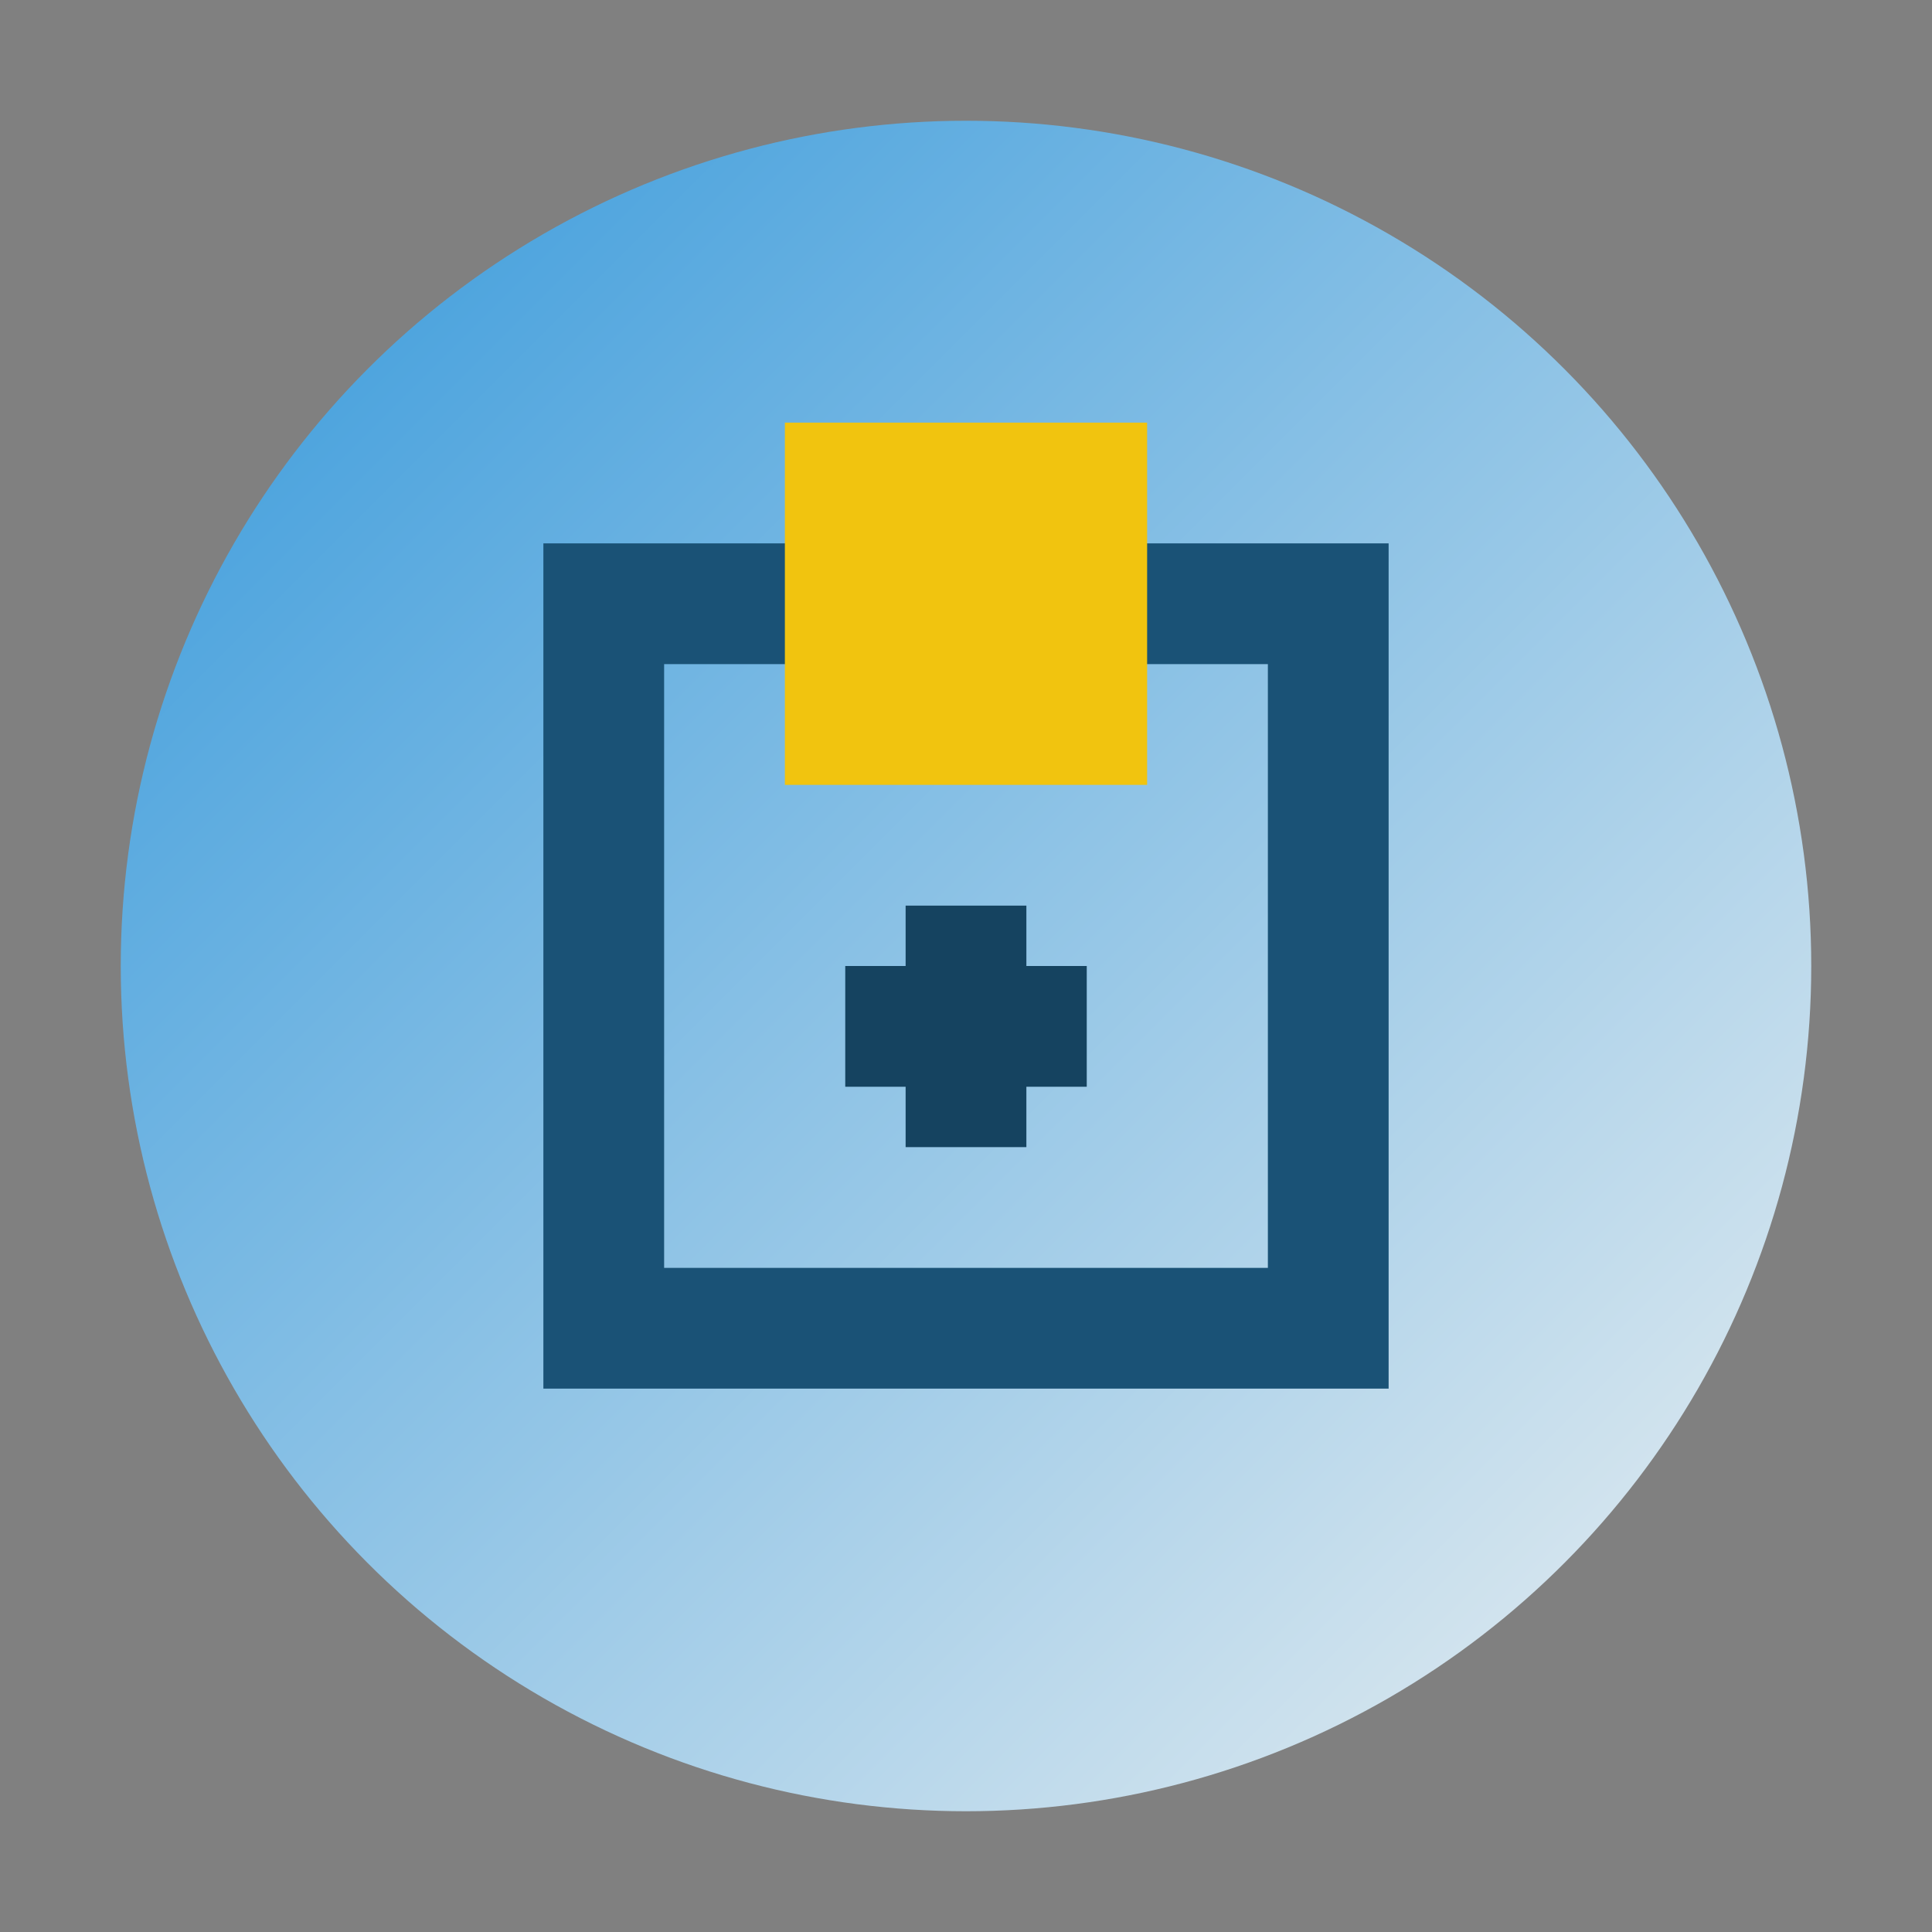
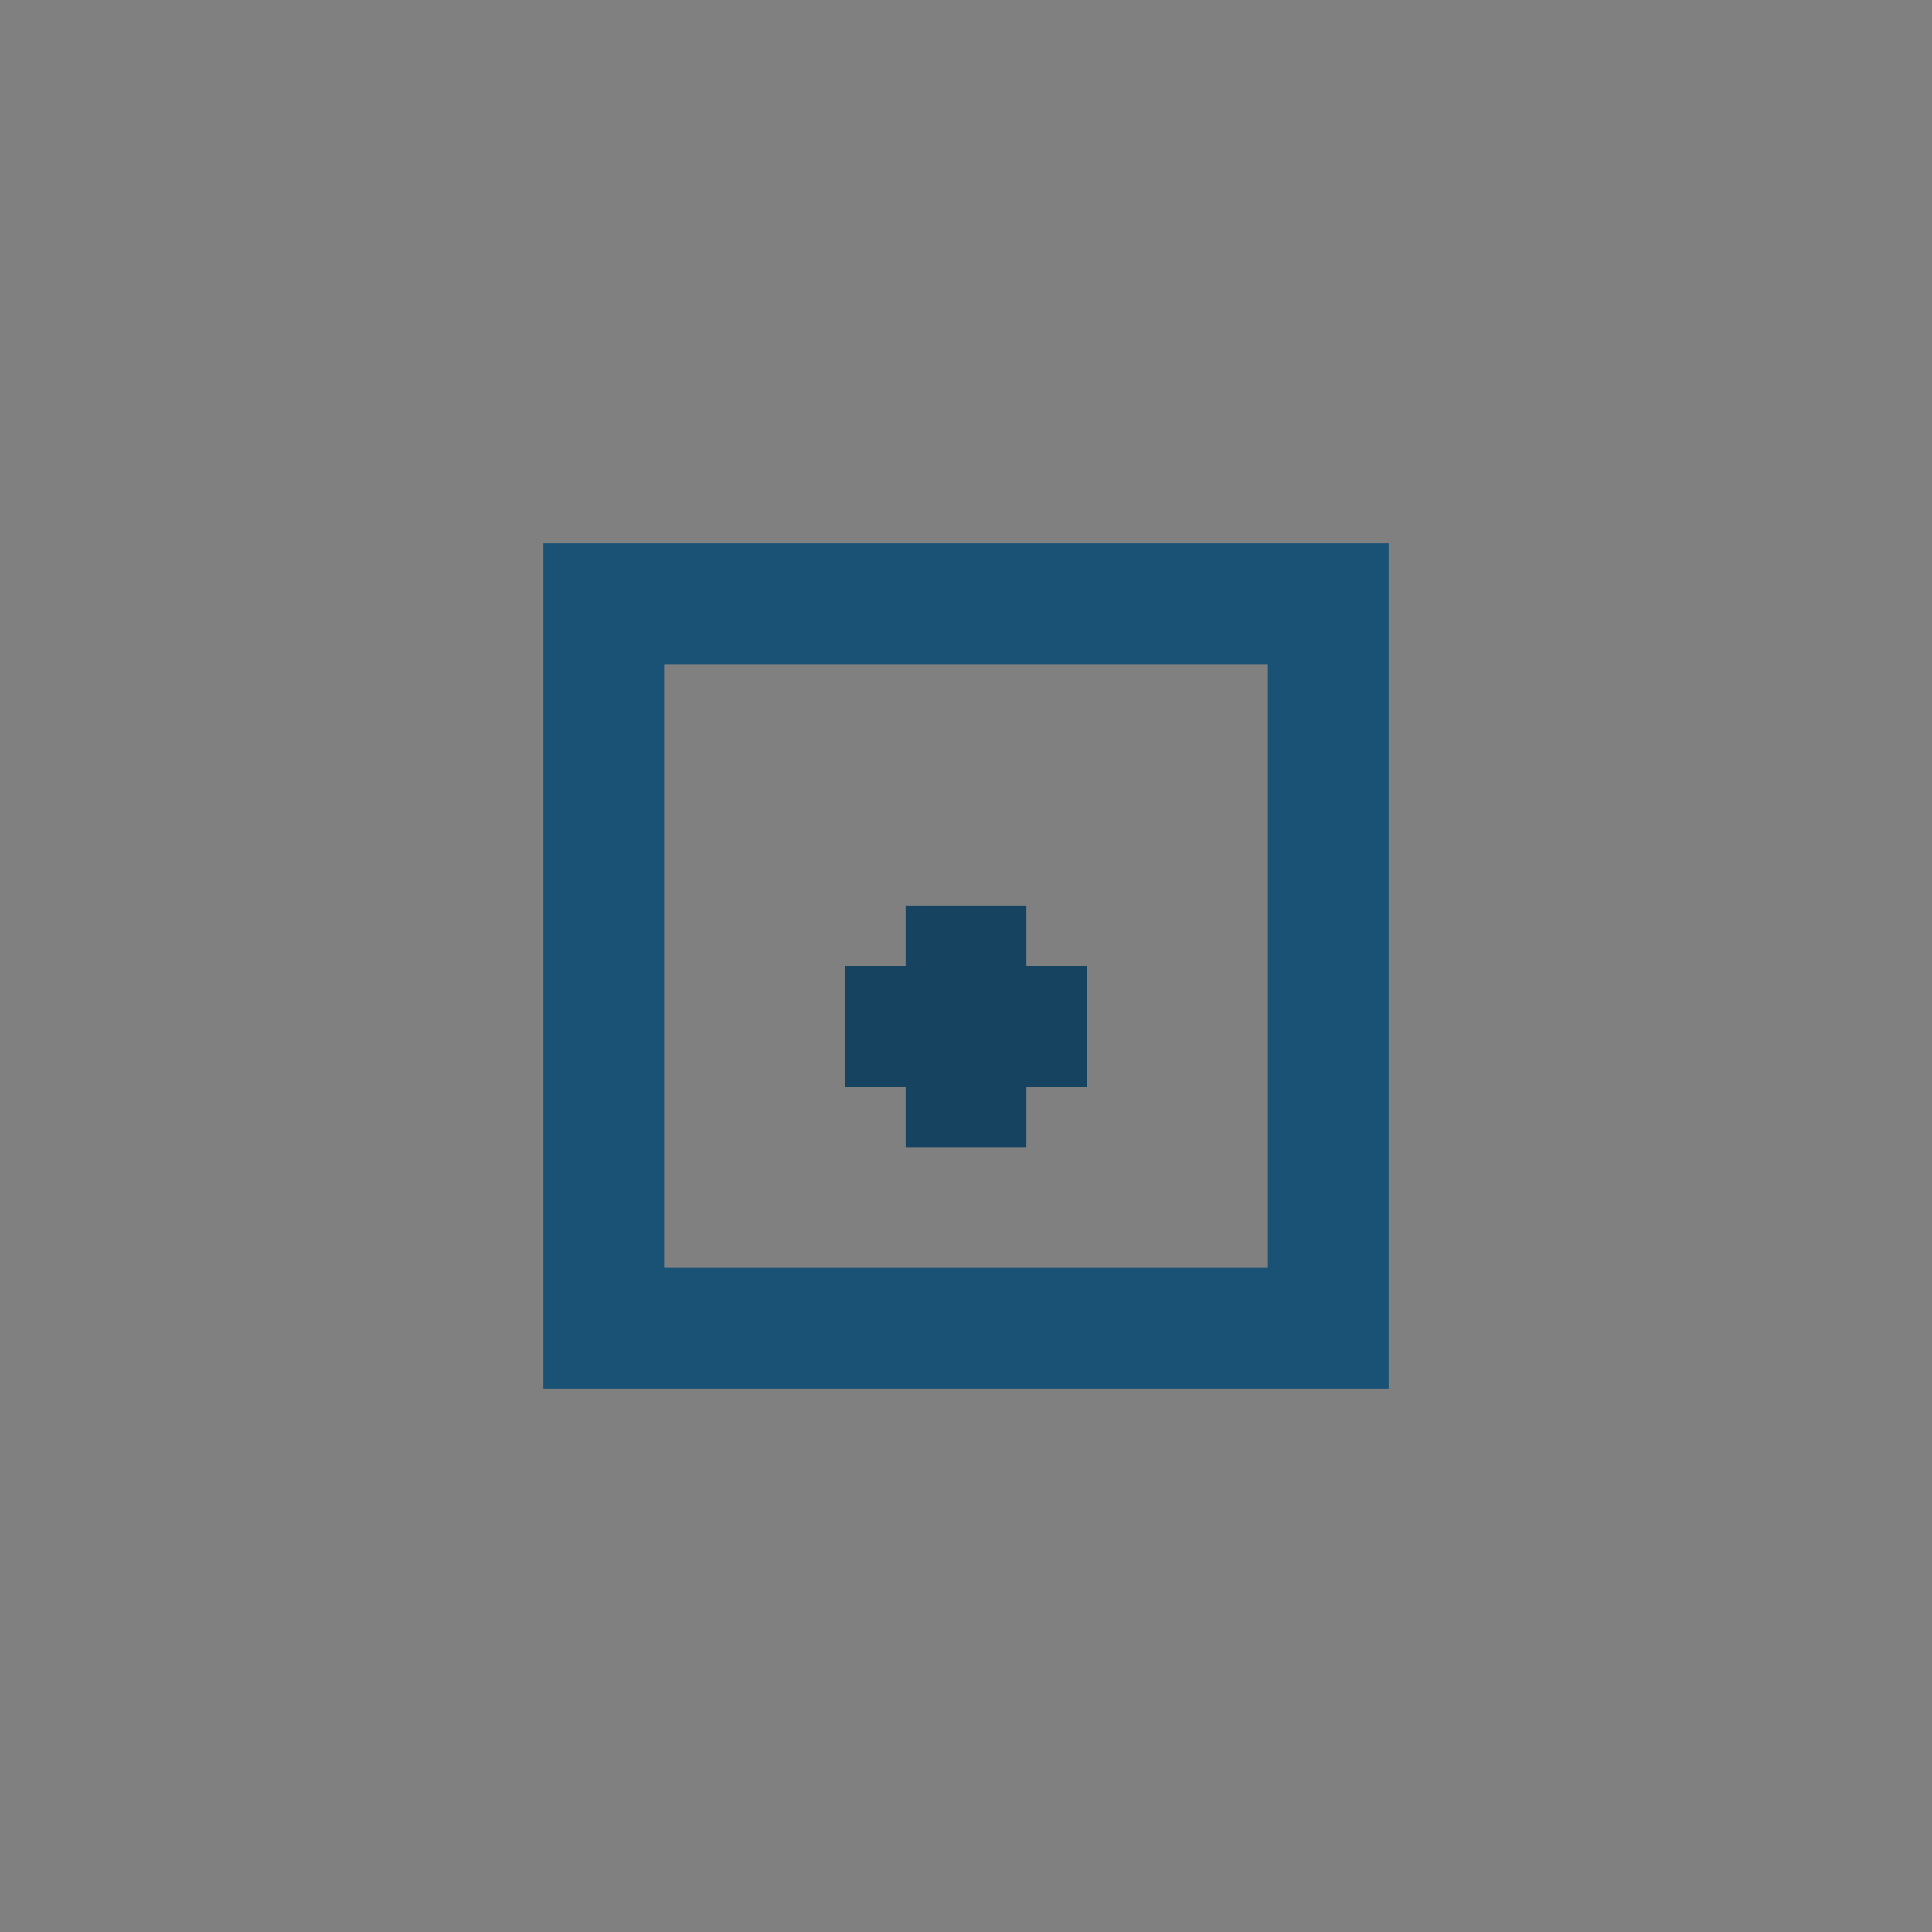
<svg xmlns="http://www.w3.org/2000/svg" width="32" height="32" viewBox="0 0 32 32">
  <rect x="0" y="0" width="32" height="32" fill="#808080" stroke="none" />
  <defs>
    <linearGradient id="gradient" x1="0%" y1="0%" x2="100%" y2="100%">
      <stop offset="0%" stop-color="#3498DB" />
      <stop offset="100%" stop-color="#ECF0F1" />
    </linearGradient>
  </defs>
-   <circle cx="16" cy="16" r="14" fill="url(#gradient)" />
  <path d="M10,10 L22,10 L22,22 L10,22 Z" fill="none" stroke="#1A5276" stroke-width="2" />
-   <path d="M13,7 L13,13 L19,13 L19,7 Z" fill="#F1C40F" />
  <path d="M16,15 L16,19 M14,17 L18,17" stroke="#154360" stroke-width="2" />
</svg>